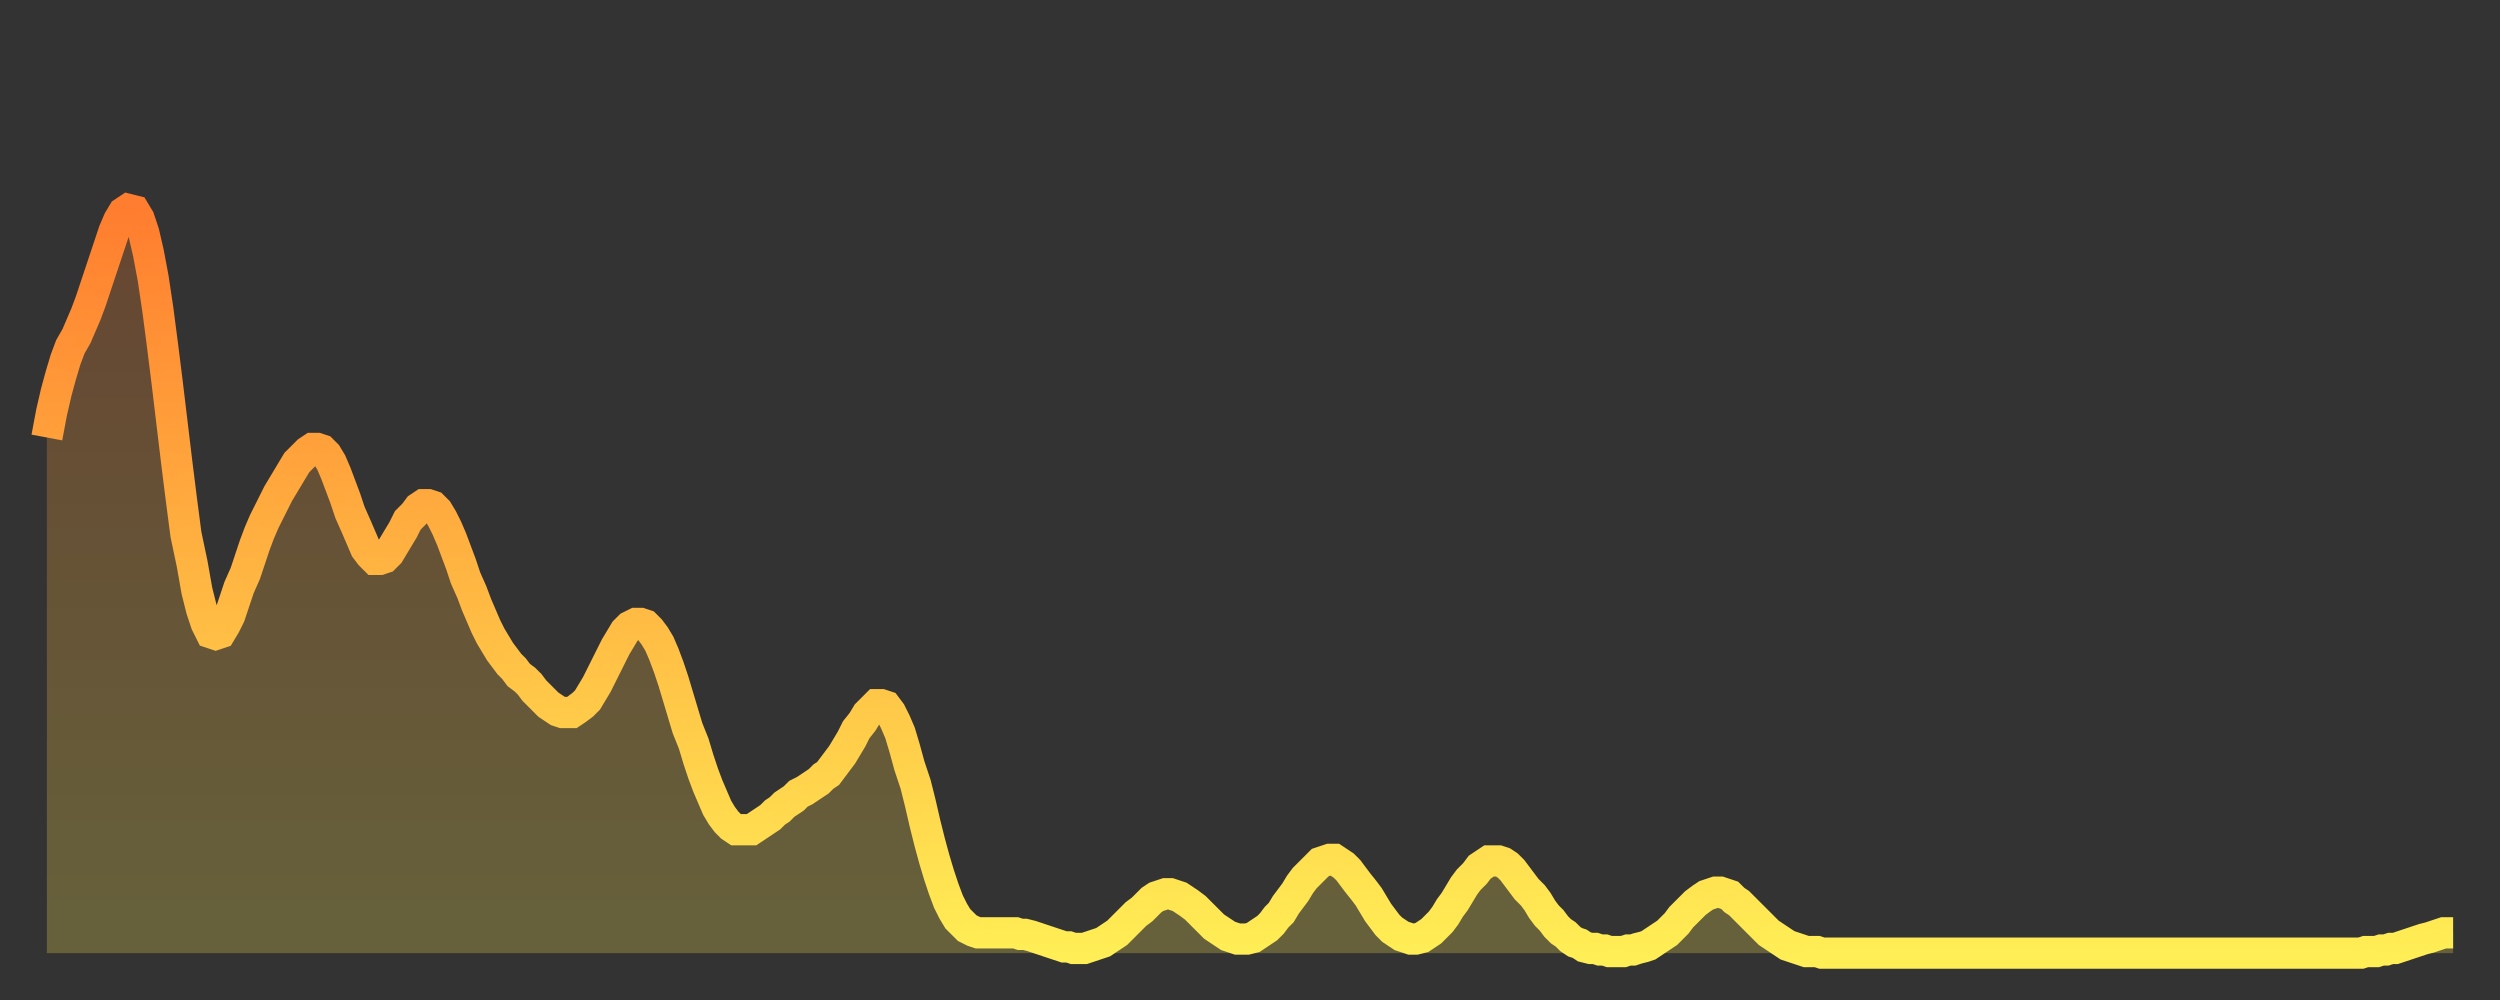
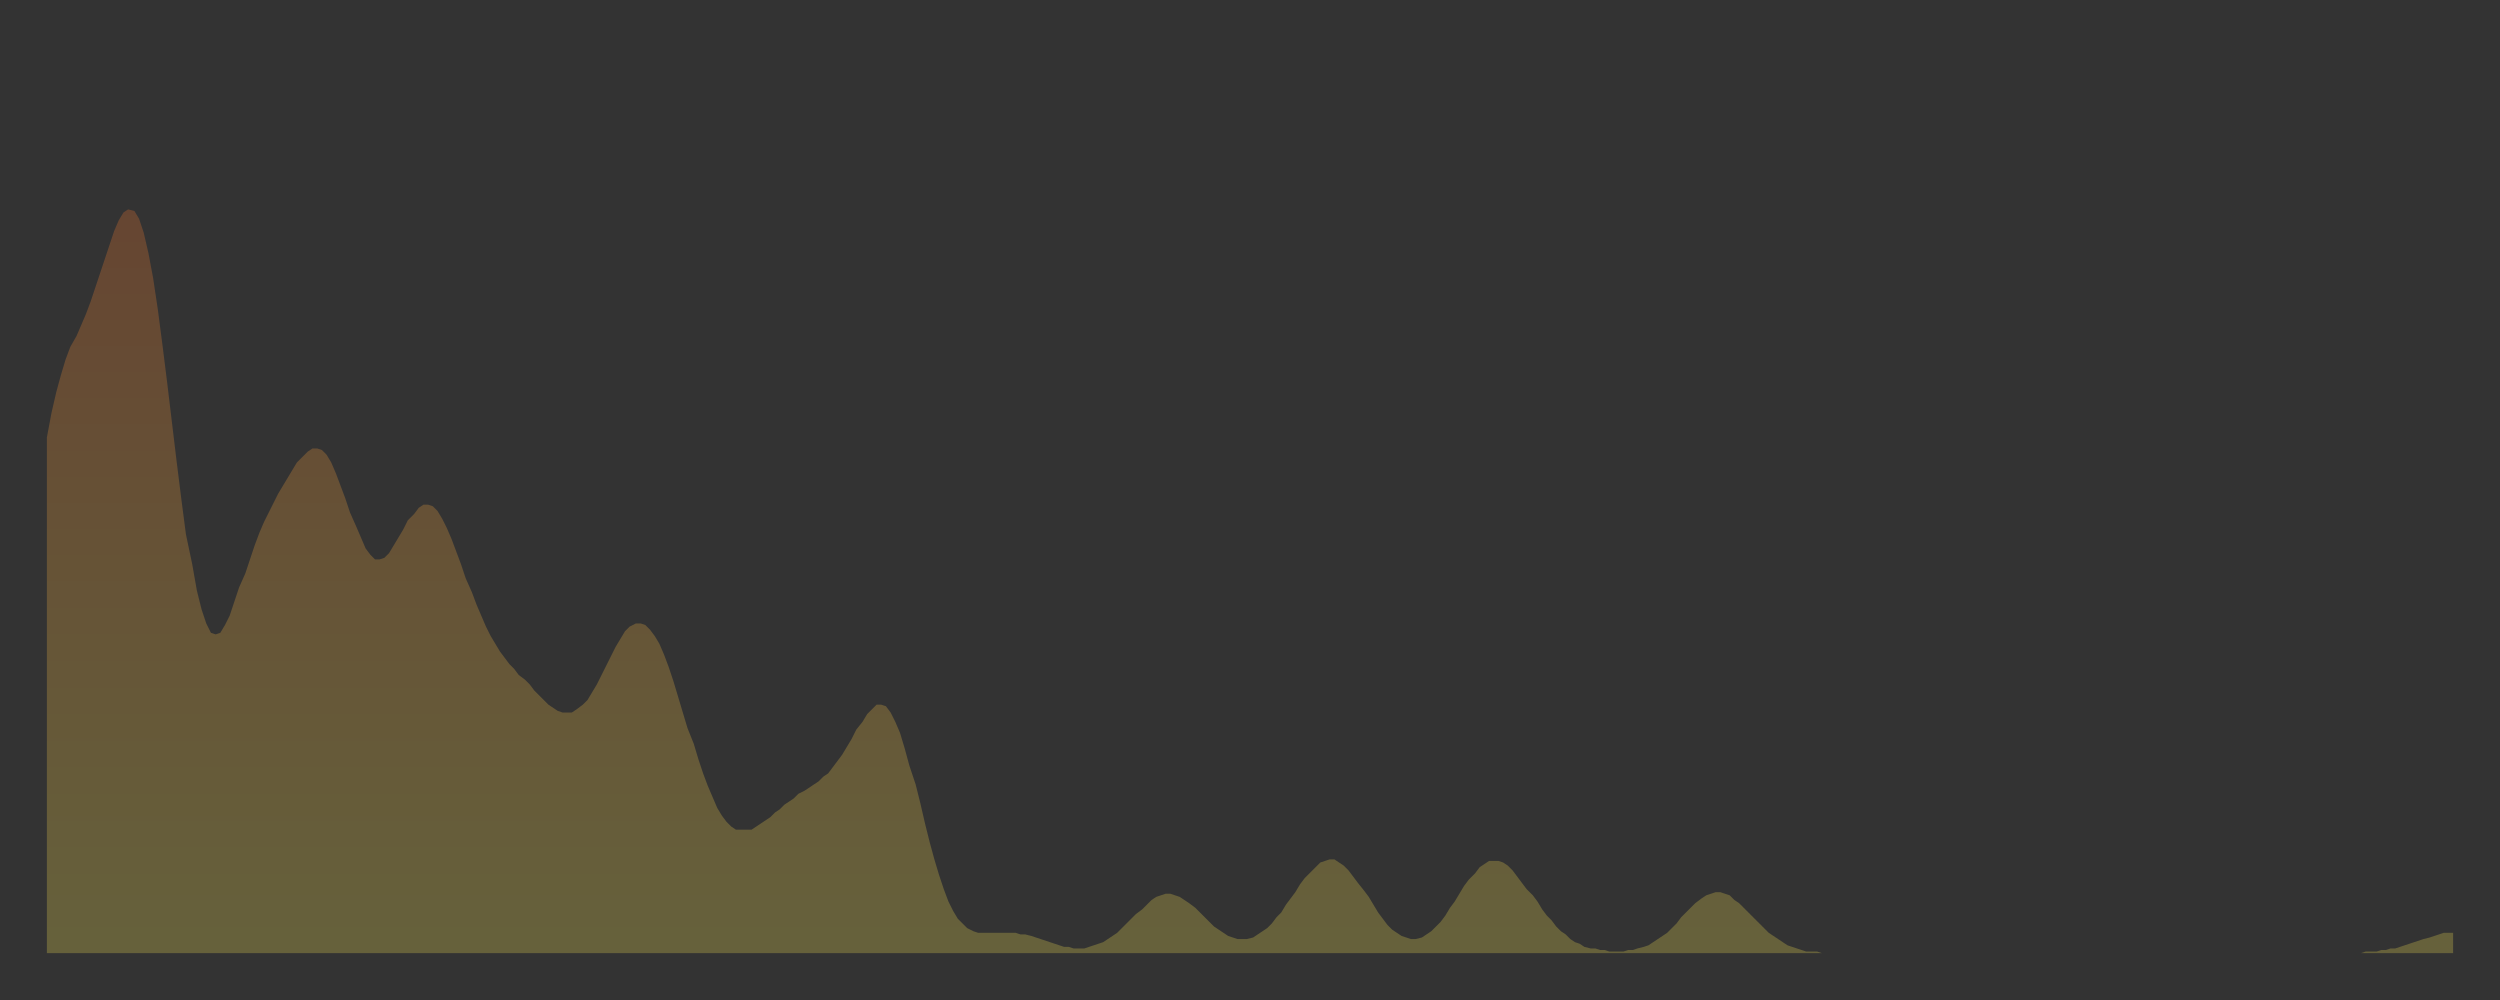
<svg xmlns="http://www.w3.org/2000/svg" baseProfile="full" height="64" version="1.1" width="160">
  <rect width="100%" height="100%" fill="#333333" stroke="none" />
  <defs>
    <linearGradient id="id2270288" x1="0" x2="0" y1="0" y2="1">
      <stop offset="0%" stop-color="#ff7d2f" />
      <stop offset="50%" stop-color="#ffb642" />
      <stop offset="100%" stop-color="#ffee55" />
    </linearGradient>
  </defs>
  <g transform="translate(3,3)">
    <g>
-       <path d="M 0.0 25.0 0.3 23.4 0.6 22.1 0.9 21.0 1.2 20.0 1.5 19.2 1.9 18.5 2.2 17.8 2.5 17.1 2.8 16.3 3.1 15.4 3.4 14.5 3.7 13.6 4.0 12.7 4.3 11.8 4.6 11.1 4.9 10.6 5.2 10.4 5.6 10.5 5.9 11.0 6.2 11.9 6.5 13.2 6.8 14.8 7.1 16.8 7.4 19.1 7.7 21.5 8.0 24.0 8.3 26.5 8.6 28.9 8.9 31.2 9.3 33.1 9.6 34.8 9.9 36.0 10.2 36.9 10.5 37.5 10.8 37.6 11.1 37.5 11.4 37.0 11.7 36.4 12.0 35.5 12.3 34.6 12.7 33.7 13.0 32.8 13.3 31.9 13.6 31.1 13.9 30.4 14.2 29.8 14.5 29.2 14.8 28.6 15.1 28.1 15.4 27.6 15.7 27.1 16.0 26.6 16.4 26.2 16.7 25.9 17.0 25.7 17.3 25.7 17.6 25.8 17.9 26.1 18.2 26.6 18.5 27.3 18.8 28.1 19.1 28.9 19.4 29.8 19.8 30.7 20.1 31.4 20.4 32.1 20.7 32.5 21.0 32.8 21.3 32.8 21.6 32.7 21.9 32.4 22.2 31.9 22.5 31.4 22.8 30.9 23.1 30.3 23.5 29.9 23.8 29.5 24.1 29.3 24.4 29.3 24.7 29.4 25.0 29.7 25.3 30.2 25.6 30.8 25.9 31.5 26.2 32.3 26.5 33.1 26.8 34.0 27.2 34.9 27.5 35.7 27.8 36.4 28.1 37.1 28.4 37.7 28.7 38.2 29.0 38.7 29.3 39.1 29.6 39.5 29.9 39.8 30.2 40.2 30.6 40.5 30.9 40.8 31.2 41.2 31.5 41.5 31.8 41.8 32.1 42.1 32.4 42.3 32.7 42.5 33.0 42.6 33.3 42.6 33.6 42.6 33.9 42.4 34.3 42.1 34.6 41.8 34.9 41.3 35.2 40.8 35.5 40.2 35.8 39.6 36.1 39.0 36.4 38.4 36.7 37.9 37.0 37.4 37.3 37.1 37.7 36.9 38.0 36.9 38.3 37.0 38.6 37.3 38.9 37.7 39.2 38.2 39.5 38.9 39.8 39.7 40.1 40.6 40.4 41.6 40.7 42.6 41.0 43.6 41.4 44.6 41.7 45.6 42.0 46.5 42.3 47.3 42.6 48.0 42.9 48.7 43.2 49.2 43.5 49.6 43.8 49.9 44.1 50.1 44.4 50.1 44.7 50.1 45.1 50.1 45.4 49.9 45.7 49.7 46.0 49.5 46.3 49.3 46.6 49.0 46.9 48.8 47.2 48.5 47.5 48.3 47.8 48.1 48.1 47.8 48.5 47.6 48.8 47.4 49.1 47.2 49.4 47.0 49.7 46.7 50.0 46.5 50.3 46.1 50.6 45.7 50.9 45.3 51.2 44.8 51.5 44.3 51.8 43.7 52.2 43.2 52.5 42.7 52.8 42.4 53.1 42.1 53.4 42.1 53.7 42.2 54.0 42.6 54.3 43.2 54.6 43.9 54.9 44.9 55.2 46.0 55.6 47.2 55.9 48.4 56.2 49.7 56.5 50.9 56.8 52.0 57.1 53.0 57.4 53.9 57.7 54.7 58.0 55.3 58.3 55.8 58.6 56.1 58.9 56.4 59.3 56.6 59.6 56.7 59.9 56.7 60.2 56.7 60.5 56.7 60.8 56.7 61.1 56.7 61.4 56.7 61.7 56.7 62.0 56.7 62.3 56.8 62.6 56.8 63.0 56.9 63.3 57.0 63.6 57.1 63.9 57.2 64.2 57.3 64.5 57.4 64.8 57.5 65.1 57.6 65.4 57.6 65.7 57.7 66.0 57.7 66.4 57.7 66.7 57.6 67.0 57.5 67.3 57.4 67.6 57.3 67.9 57.1 68.2 56.9 68.5 56.7 68.8 56.4 69.1 56.1 69.4 55.8 69.7 55.5 70.1 55.2 70.4 54.9 70.7 54.6 71.0 54.4 71.3 54.3 71.6 54.2 71.9 54.2 72.2 54.3 72.5 54.4 72.8 54.6 73.1 54.8 73.5 55.1 73.8 55.4 74.1 55.7 74.4 56.0 74.7 56.3 75.0 56.5 75.3 56.7 75.6 56.9 75.9 57.0 76.2 57.1 76.5 57.1 76.8 57.1 77.2 57.0 77.5 56.8 77.8 56.6 78.1 56.4 78.4 56.1 78.7 55.7 79.0 55.4 79.3 54.9 79.6 54.5 79.9 54.1 80.2 53.6 80.5 53.2 80.9 52.8 81.2 52.5 81.5 52.2 81.8 52.1 82.1 52.0 82.4 52.0 82.7 52.2 83.0 52.4 83.3 52.7 83.6 53.1 83.9 53.5 84.3 54.0 84.6 54.4 84.9 54.9 85.2 55.4 85.5 55.8 85.8 56.2 86.1 56.5 86.4 56.7 86.7 56.9 87.0 57.0 87.3 57.1 87.6 57.1 88.0 57.0 88.3 56.8 88.6 56.6 88.9 56.3 89.2 56.0 89.5 55.6 89.8 55.1 90.1 54.7 90.4 54.2 90.7 53.7 91.0 53.3 91.4 52.9 91.7 52.5 92.0 52.3 92.3 52.1 92.6 52.1 92.9 52.1 93.2 52.2 93.5 52.4 93.8 52.7 94.1 53.1 94.4 53.5 94.7 53.9 95.1 54.3 95.4 54.7 95.7 55.2 96.0 55.6 96.3 55.9 96.6 56.3 96.9 56.6 97.2 56.8 97.5 57.1 97.8 57.3 98.1 57.4 98.4 57.6 98.8 57.7 99.1 57.7 99.4 57.8 99.7 57.8 100.0 57.9 100.3 57.9 100.6 57.9 100.9 57.9 101.2 57.8 101.5 57.8 101.8 57.7 102.2 57.6 102.5 57.5 102.8 57.3 103.1 57.1 103.4 56.9 103.7 56.7 104.0 56.4 104.3 56.1 104.6 55.7 104.9 55.4 105.2 55.1 105.5 54.8 105.9 54.5 106.2 54.3 106.5 54.2 106.8 54.1 107.1 54.1 107.4 54.2 107.7 54.3 108.0 54.6 108.3 54.8 108.6 55.1 108.9 55.4 109.3 55.8 109.6 56.1 109.9 56.4 110.2 56.7 110.5 56.9 110.8 57.1 111.1 57.3 111.4 57.5 111.7 57.6 112.0 57.7 112.3 57.8 112.6 57.9 113.0 57.9 113.3 57.9 113.6 58.0 113.9 58.0 114.2 58.0 114.5 58.0 114.8 58.0 115.1 58.0 115.4 58.0 115.7 58.0 116.0 58.0 116.3 58.0 116.7 58.0 117.0 58.0 117.3 58.0 117.6 58.0 117.9 58.0 118.2 58.0 118.5 58.0 118.8 58.0 119.1 58.0 119.4 58.0 119.7 58.0 120.1 58.0 120.4 58.0 120.7 58.0 121.0 58.0 121.3 58.0 121.6 58.0 121.9 58.0 122.2 58.0 122.5 58.0 122.8 58.0 123.1 58.0 123.4 58.0 123.8 58.0 124.1 58.0 124.4 58.0 124.7 58.0 125.0 58.0 125.3 58.0 125.6 58.0 125.9 58.0 126.2 58.0 126.5 58.0 126.8 58.0 127.2 58.0 127.5 58.0 127.8 58.0 128.1 58.0 128.4 58.0 128.7 58.0 129.0 58.0 129.3 58.0 129.6 58.0 129.9 58.0 130.2 58.0 130.5 58.0 130.9 58.0 131.2 58.0 131.5 58.0 131.8 58.0 132.1 58.0 132.4 58.0 132.7 58.0 133.0 58.0 133.3 58.0 133.6 58.0 133.9 58.0 134.2 58.0 134.6 58.0 134.9 58.0 135.2 58.0 135.5 58.0 135.8 58.0 136.1 58.0 136.4 58.0 136.7 58.0 137.0 58.0 137.3 58.0 137.6 58.0 138.0 58.0 138.3 58.0 138.6 58.0 138.9 58.0 139.2 58.0 139.5 58.0 139.8 58.0 140.1 58.0 140.4 58.0 140.7 58.0 141.0 58.0 141.3 58.0 141.7 58.0 142.0 58.0 142.3 58.0 142.6 58.0 142.9 58.0 143.2 58.0 143.5 58.0 143.8 58.0 144.1 58.0 144.4 58.0 144.7 58.0 145.1 58.0 145.4 58.0 145.7 58.0 146.0 58.0 146.3 58.0 146.6 58.0 146.9 58.0 147.2 58.0 147.5 58.0 147.8 58.0 148.1 58.0 148.4 57.9 148.8 57.9 149.1 57.9 149.4 57.8 149.7 57.8 150.0 57.7 150.3 57.7 150.6 57.6 150.9 57.5 151.2 57.4 151.5 57.3 151.8 57.2 152.1 57.1 152.5 57.0 152.8 56.9 153.1 56.8 153.4 56.7 153.7 56.7 154.0 56.7" fill="none" id="graph-curve" opacity="1" stroke="url(#id2270288)" stroke-width="2" />
      <path d="M 0 58 L 0.0 25.0 0.3 23.4 0.6 22.1 0.9 21.0 1.2 20.0 1.5 19.2 1.9 18.5 2.2 17.8 2.5 17.1 2.8 16.3 3.1 15.4 3.4 14.5 3.7 13.6 4.0 12.7 4.3 11.8 4.6 11.1 4.9 10.6 5.2 10.4 5.6 10.5 5.9 11.0 6.2 11.9 6.5 13.2 6.8 14.8 7.1 16.8 7.4 19.1 7.7 21.5 8.0 24.0 8.3 26.5 8.6 28.9 8.9 31.2 9.3 33.1 9.6 34.8 9.9 36.0 10.2 36.9 10.5 37.5 10.8 37.6 11.1 37.5 11.4 37.0 11.7 36.4 12.0 35.5 12.3 34.6 12.7 33.7 13.0 32.8 13.3 31.9 13.6 31.1 13.9 30.4 14.2 29.8 14.5 29.2 14.8 28.6 15.1 28.1 15.4 27.6 15.7 27.1 16.0 26.6 16.4 26.2 16.7 25.9 17.0 25.7 17.3 25.7 17.6 25.8 17.9 26.1 18.2 26.6 18.5 27.3 18.8 28.1 19.1 28.9 19.4 29.8 19.8 30.7 20.1 31.4 20.4 32.1 20.7 32.5 21.0 32.8 21.3 32.8 21.6 32.7 21.9 32.4 22.2 31.9 22.5 31.4 22.8 30.9 23.1 30.3 23.5 29.9 23.8 29.5 24.1 29.3 24.4 29.3 24.7 29.4 25.0 29.7 25.3 30.2 25.6 30.8 25.9 31.5 26.2 32.3 26.5 33.1 26.8 34.0 27.2 34.9 27.5 35.7 27.8 36.4 28.1 37.1 28.4 37.7 28.7 38.2 29.0 38.7 29.3 39.1 29.6 39.5 29.9 39.8 30.2 40.2 30.6 40.5 30.9 40.8 31.2 41.2 31.5 41.5 31.8 41.8 32.1 42.1 32.4 42.3 32.7 42.5 33.0 42.6 33.3 42.6 33.6 42.6 33.9 42.4 34.3 42.1 34.6 41.8 34.9 41.3 35.2 40.8 35.5 40.2 35.8 39.6 36.1 39.0 36.4 38.4 36.7 37.9 37.0 37.4 37.3 37.1 37.7 36.9 38.0 36.9 38.3 37.0 38.6 37.3 38.9 37.7 39.2 38.2 39.5 38.9 39.8 39.7 40.1 40.6 40.4 41.6 40.7 42.6 41.0 43.6 41.4 44.6 41.7 45.6 42.0 46.5 42.3 47.3 42.6 48.0 42.9 48.7 43.2 49.2 43.5 49.6 43.8 49.9 44.1 50.1 44.4 50.1 44.7 50.1 45.1 50.1 45.4 49.9 45.7 49.7 46.0 49.5 46.3 49.3 46.6 49.0 46.9 48.8 47.2 48.5 47.5 48.3 47.8 48.1 48.1 47.8 48.5 47.6 48.8 47.4 49.1 47.2 49.4 47.0 49.7 46.7 50.0 46.5 50.3 46.1 50.6 45.7 50.9 45.3 51.2 44.8 51.5 44.3 51.8 43.7 52.2 43.2 52.5 42.7 52.8 42.4 53.1 42.1 53.4 42.1 53.7 42.2 54.0 42.6 54.3 43.2 54.6 43.9 54.9 44.9 55.2 46.0 55.6 47.2 55.9 48.4 56.2 49.7 56.5 50.9 56.8 52.0 57.1 53.0 57.4 53.9 57.7 54.7 58.0 55.3 58.3 55.8 58.6 56.1 58.9 56.4 59.3 56.6 59.6 56.7 59.9 56.7 60.2 56.7 60.5 56.7 60.8 56.7 61.1 56.7 61.4 56.7 61.7 56.7 62.0 56.7 62.3 56.8 62.6 56.8 63.0 56.9 63.3 57.0 63.6 57.1 63.9 57.2 64.2 57.3 64.5 57.4 64.8 57.5 65.1 57.6 65.4 57.6 65.7 57.7 66.0 57.7 66.4 57.7 66.7 57.6 67.0 57.5 67.3 57.4 67.6 57.3 67.9 57.1 68.2 56.9 68.5 56.7 68.8 56.4 69.1 56.1 69.4 55.8 69.7 55.5 70.1 55.2 70.4 54.9 70.7 54.6 71.0 54.4 71.3 54.3 71.6 54.2 71.9 54.2 72.2 54.3 72.5 54.4 72.8 54.6 73.1 54.8 73.5 55.1 73.8 55.4 74.1 55.7 74.4 56.0 74.7 56.3 75.0 56.5 75.3 56.7 75.6 56.9 75.9 57.0 76.2 57.1 76.5 57.1 76.8 57.1 77.2 57.0 77.5 56.8 77.8 56.6 78.1 56.4 78.4 56.1 78.7 55.7 79.0 55.4 79.3 54.9 79.6 54.5 79.9 54.1 80.2 53.6 80.5 53.2 80.9 52.8 81.2 52.5 81.5 52.2 81.8 52.1 82.1 52.0 82.4 52.0 82.7 52.2 83.0 52.4 83.3 52.7 83.6 53.1 83.9 53.5 84.3 54.0 84.6 54.4 84.9 54.9 85.2 55.4 85.5 55.8 85.8 56.2 86.1 56.5 86.4 56.7 86.7 56.9 87.0 57.0 87.3 57.1 87.6 57.1 88.0 57.0 88.3 56.8 88.6 56.6 88.9 56.3 89.2 56.0 89.5 55.6 89.8 55.1 90.1 54.7 90.4 54.2 90.7 53.7 91.0 53.3 91.4 52.9 91.7 52.5 92.0 52.3 92.3 52.1 92.6 52.1 92.9 52.1 93.2 52.2 93.5 52.4 93.8 52.7 94.1 53.1 94.4 53.5 94.7 53.9 95.1 54.3 95.4 54.7 95.7 55.2 96.0 55.6 96.3 55.9 96.6 56.3 96.9 56.6 97.2 56.8 97.5 57.1 97.8 57.3 98.1 57.4 98.4 57.6 98.8 57.7 99.1 57.7 99.4 57.8 99.7 57.8 100.0 57.9 100.3 57.9 100.6 57.9 100.9 57.9 101.2 57.8 101.5 57.8 101.8 57.7 102.2 57.6 102.5 57.5 102.8 57.3 103.1 57.1 103.4 56.9 103.7 56.7 104.0 56.4 104.3 56.1 104.6 55.7 104.9 55.4 105.2 55.1 105.5 54.8 105.9 54.5 106.2 54.3 106.5 54.2 106.8 54.1 107.1 54.1 107.4 54.2 107.7 54.3 108.0 54.6 108.3 54.8 108.6 55.1 108.9 55.4 109.3 55.8 109.6 56.1 109.9 56.4 110.2 56.7 110.5 56.9 110.8 57.1 111.1 57.3 111.4 57.5 111.7 57.6 112.0 57.7 112.3 57.8 112.6 57.9 113.0 57.9 113.3 57.9 113.6 58.0 113.9 58.0 114.2 58.0 114.5 58.0 114.8 58.0 115.1 58.0 115.4 58.0 115.7 58.0 116.0 58.0 116.3 58.0 116.7 58.0 117.0 58.0 117.3 58.0 117.6 58.0 117.9 58.0 118.2 58.0 118.5 58.0 118.8 58.0 119.1 58.0 119.4 58.0 119.7 58.0 120.1 58.0 120.4 58.0 120.7 58.0 121.0 58.0 121.3 58.0 121.6 58.0 121.9 58.0 122.2 58.0 122.5 58.0 122.8 58.0 123.1 58.0 123.4 58.0 123.8 58.0 124.1 58.0 124.4 58.0 124.7 58.0 125.0 58.0 125.3 58.0 125.6 58.0 125.9 58.0 126.2 58.0 126.5 58.0 126.8 58.0 127.2 58.0 127.5 58.0 127.8 58.0 128.1 58.0 128.4 58.0 128.7 58.0 129.0 58.0 129.3 58.0 129.6 58.0 129.9 58.0 130.2 58.0 130.5 58.0 130.9 58.0 131.2 58.0 131.5 58.0 131.8 58.0 132.1 58.0 132.4 58.0 132.7 58.0 133.0 58.0 133.3 58.0 133.6 58.0 133.9 58.0 134.2 58.0 134.6 58.0 134.9 58.0 135.2 58.0 135.5 58.0 135.8 58.0 136.1 58.0 136.4 58.0 136.7 58.0 137.0 58.0 137.3 58.0 137.6 58.0 138.0 58.0 138.3 58.0 138.6 58.0 138.9 58.0 139.2 58.0 139.5 58.0 139.8 58.0 140.1 58.0 140.4 58.0 140.7 58.0 141.0 58.0 141.3 58.0 141.7 58.0 142.0 58.0 142.3 58.0 142.6 58.0 142.9 58.0 143.2 58.0 143.5 58.0 143.8 58.0 144.1 58.0 144.4 58.0 144.7 58.0 145.1 58.0 145.4 58.0 145.7 58.0 146.0 58.0 146.3 58.0 146.6 58.0 146.9 58.0 147.2 58.0 147.5 58.0 147.8 58.0 148.1 58.0 148.4 57.9 148.8 57.9 149.1 57.9 149.4 57.8 149.7 57.8 150.0 57.7 150.3 57.7 150.6 57.6 150.9 57.5 151.2 57.4 151.5 57.3 151.8 57.2 152.1 57.1 152.5 57.0 152.8 56.9 153.1 56.8 153.4 56.7 153.7 56.7 154.0 56.7 154 58" fill="url(#id2270288)" fill-opacity=".25" id="graph-shadow" />
    </g>
  </g>
</svg>